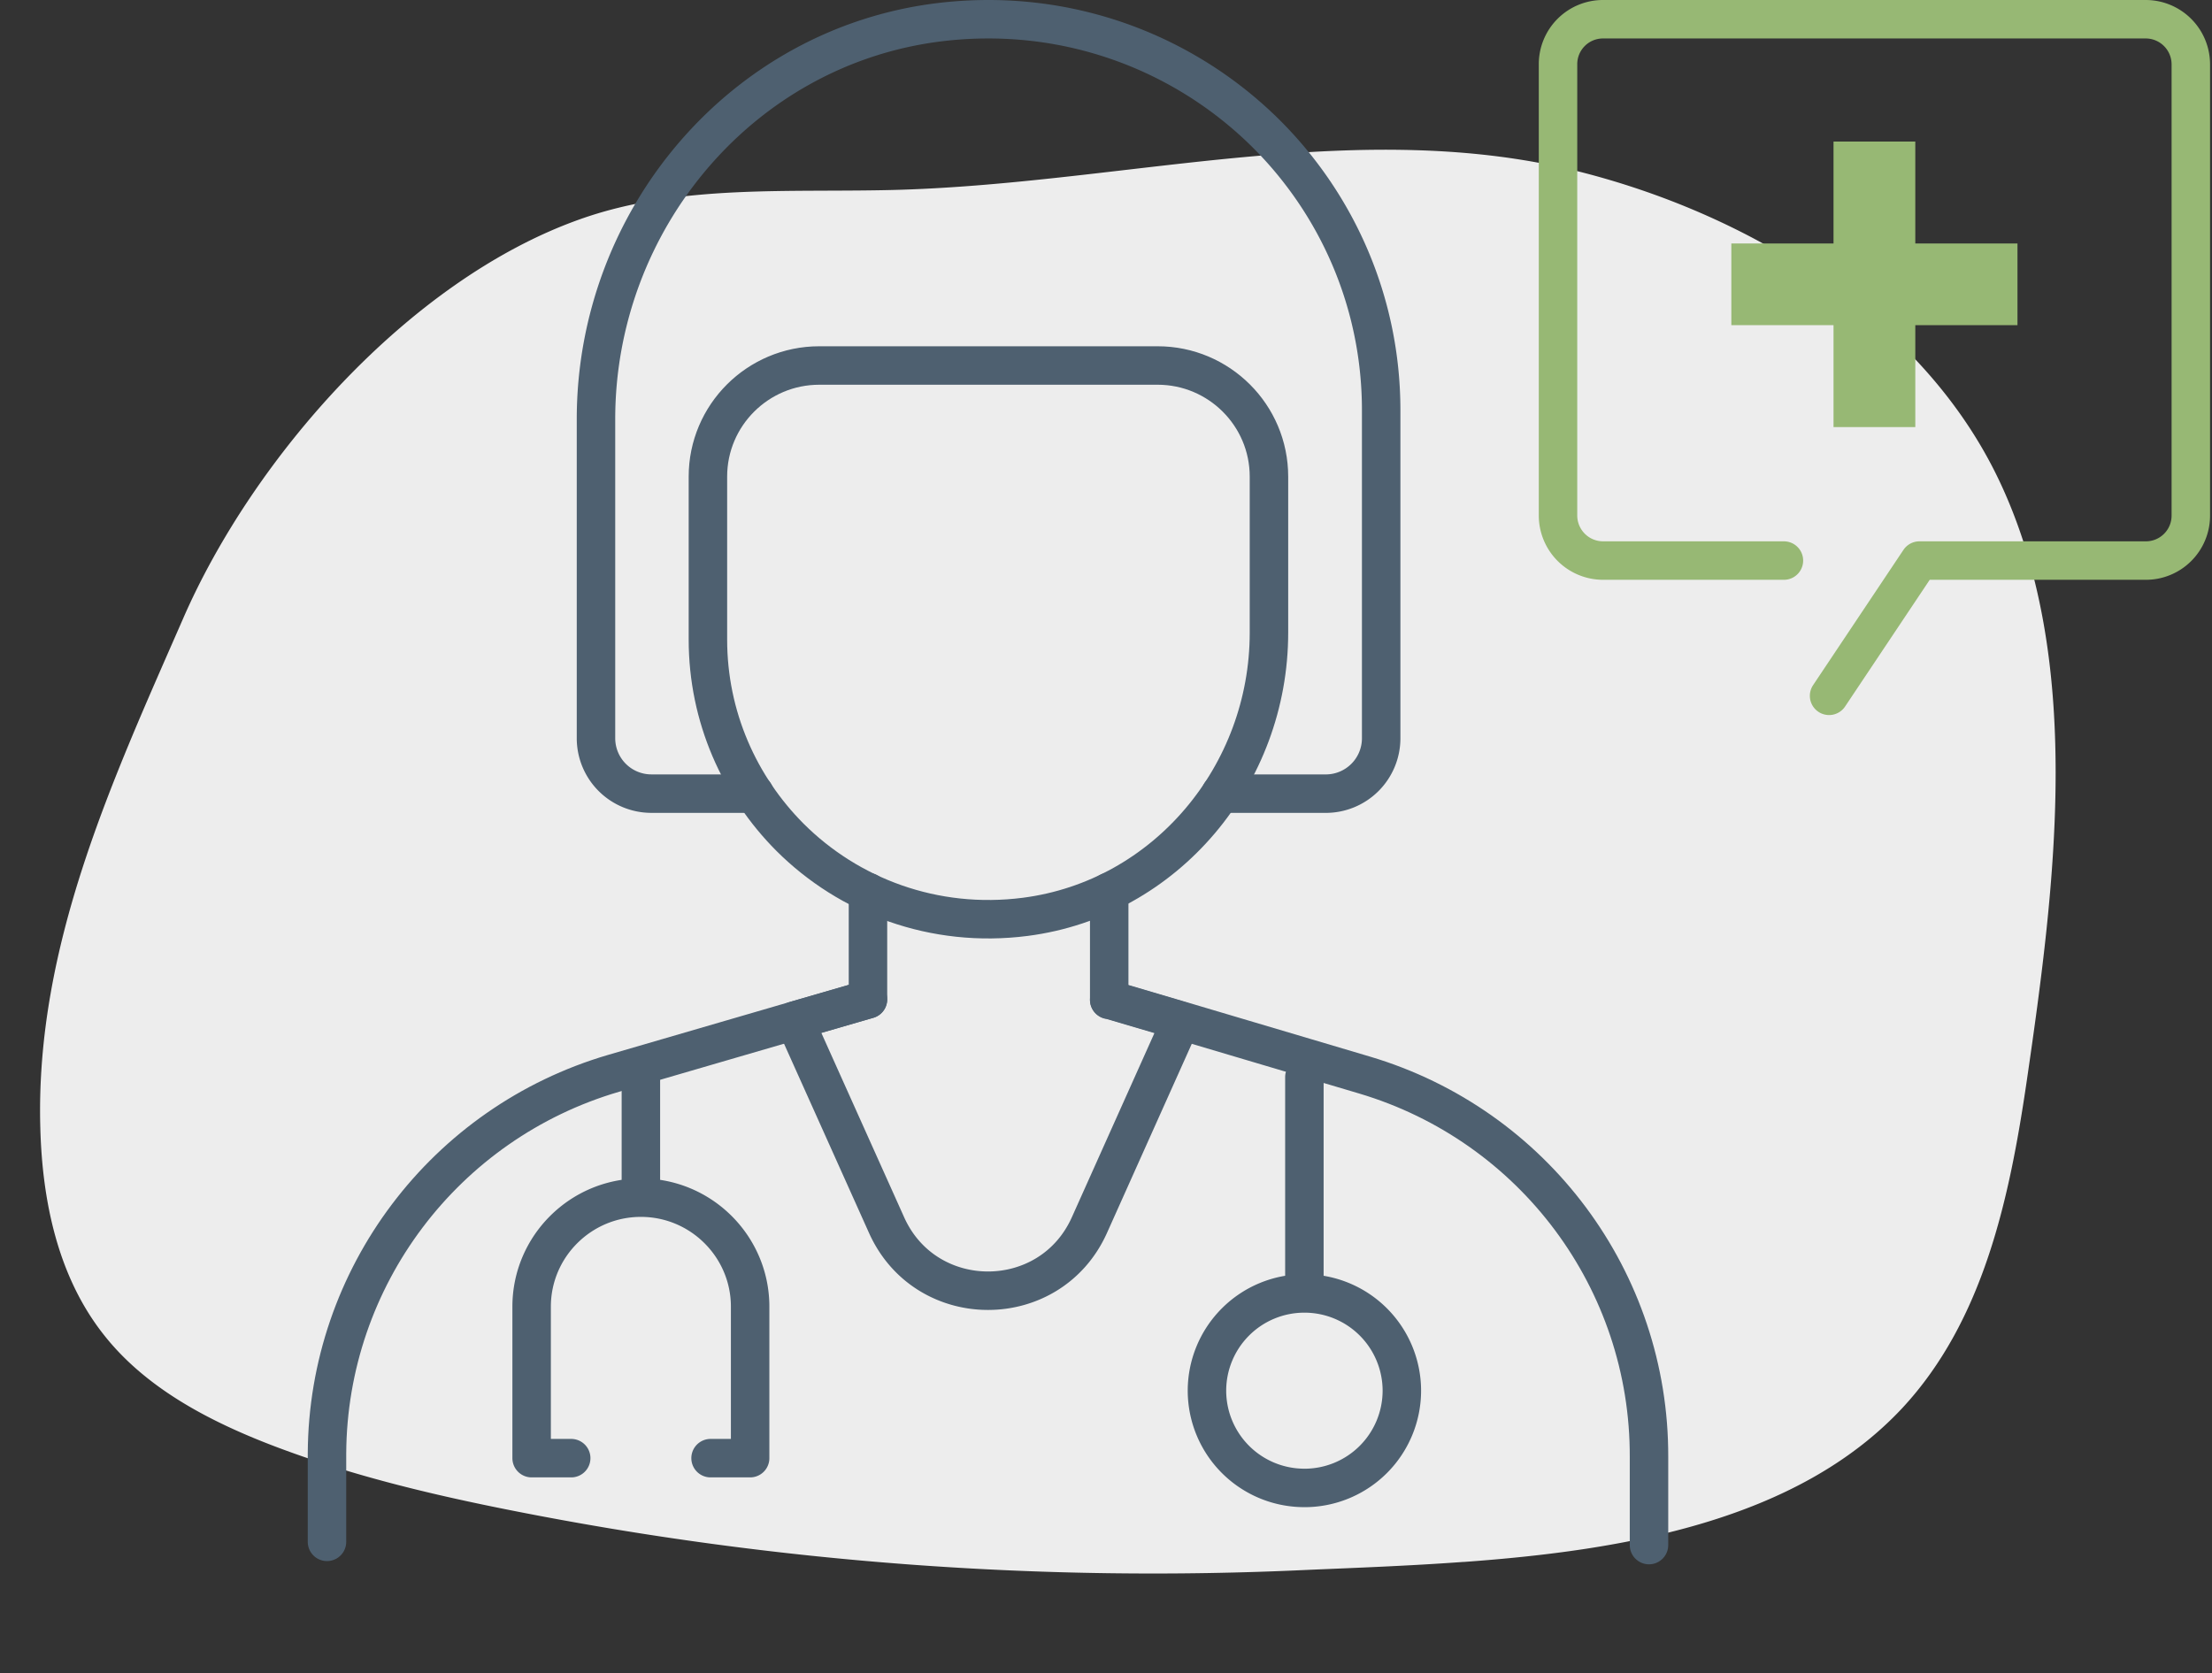
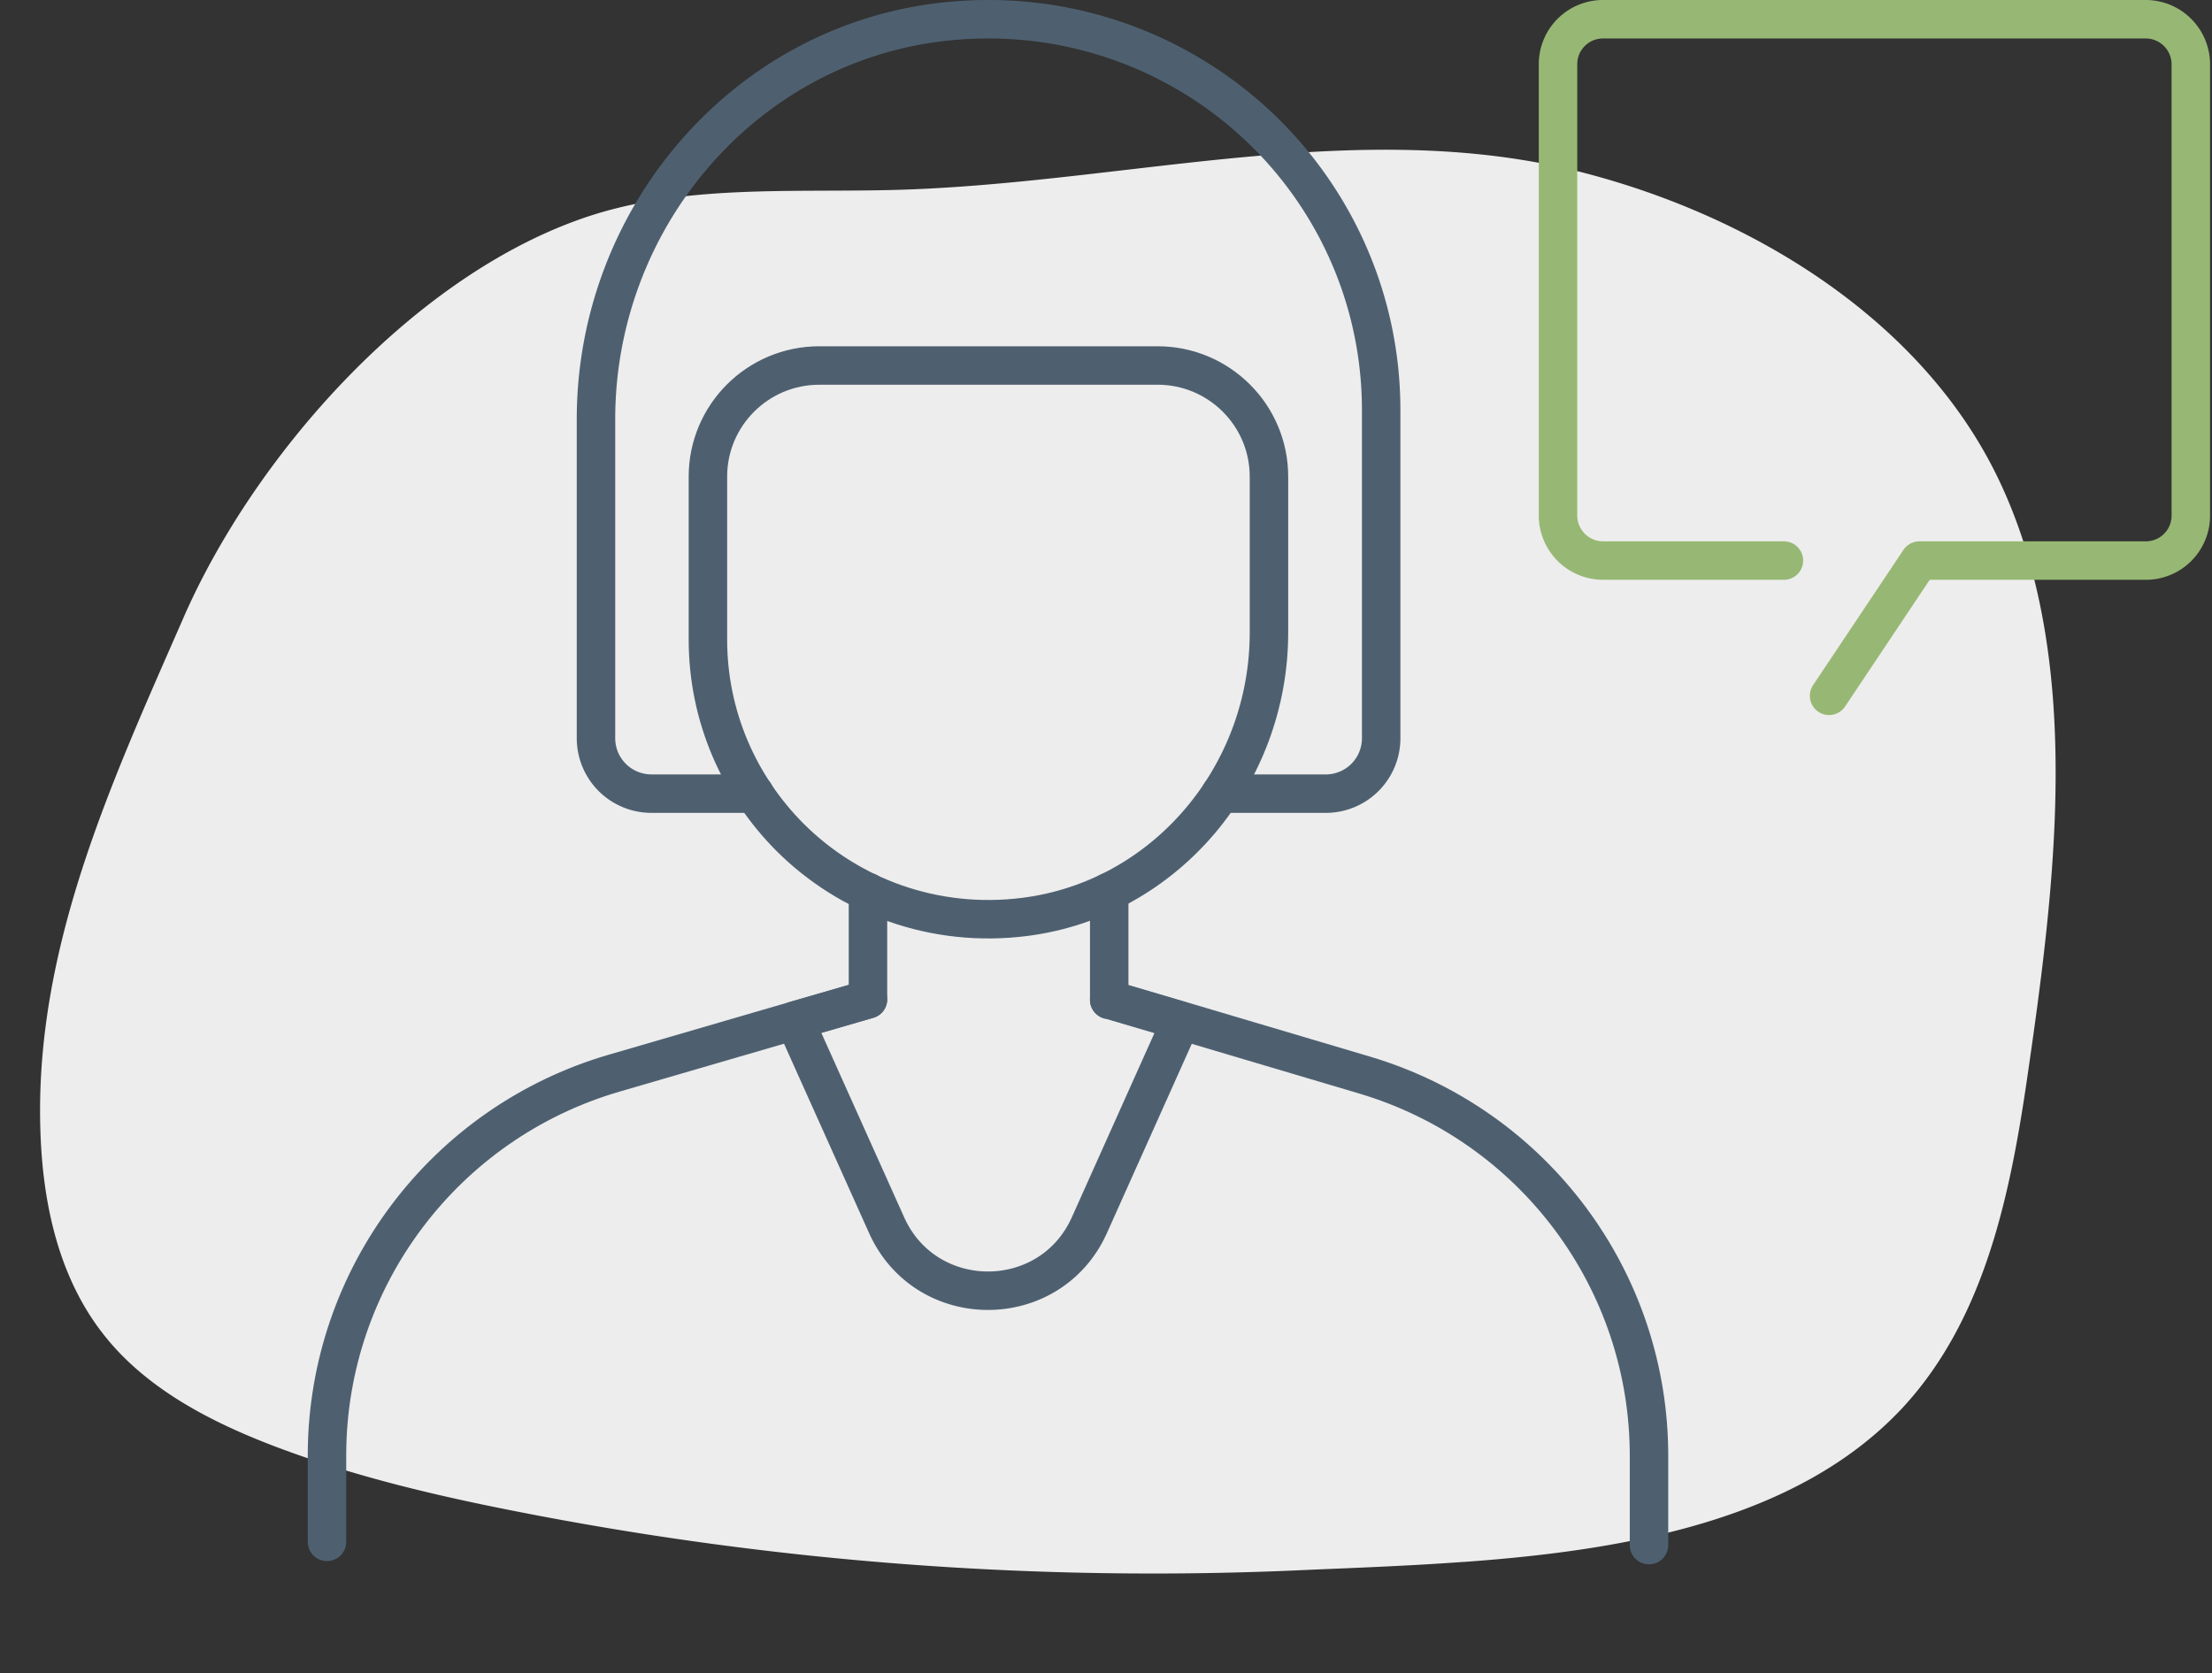
<svg xmlns="http://www.w3.org/2000/svg" width="115" height="87" fill="none">
  <rect width="100%" height="100%" fill="#333333" stroke="none" />
  <path d="M76.075 81.211c-2.808.205-5.557.305-8.08.413a171.204 171.204 0 01-41.278-3.066c-4.29-.845-8.547-1.861-12.618-3.427-3.275-1.264-6.506-2.966-8.662-5.68-2.43-3.041-3.244-7.008-3.342-10.84-.256-9.454 3.74-18.018 7.434-26.471 3.631-8.318 11.7-17.559 20.595-20.73 5.264-1.883 11.08-1.372 16.704-1.544 11.902-.372 23.975-3.87 35.503-.884 8.923 2.31 17.612 7.724 21.536 15.86 4.512 9.364 2.996 21.117 1.507 31.326-.894 6.1-2.239 12.485-6.478 17.046-5.472 5.856-14.429 7.396-22.805 7.999l-.016-.002z" fill="#EDEDED" />
  <path d="M17 80.167V75.57c.046-9.147 6.11-17.19 14.907-19.765l9.41-2.742 3.808-1.104v-5.577m12.542-.014v5.607h.046l3.684 1.088 9.55 2.835c8.796 2.62 14.814 10.694 14.783 19.857v4.58" stroke="#4E6070" stroke-width="2" stroke-linecap="round" stroke-linejoin="round" />
  <path d="M57.667 51.991h.046l3.685 1.088-4.76 10.618c-2.041 4.55-8.504 4.55-10.546 0l-4.775-10.633 3.808-1.104m18.33-10.695h5.465a2.88 2.88 0 002.886-2.88V21.33c0-5.607-2.287-10.694-5.972-14.371C61.582 2.73 55.456.356 48.854 1.153c-10.3 1.256-17.869 10.296-17.869 20.638v16.593a2.88 2.88 0 002.886 2.88h5.358" stroke="#4E6070" stroke-width="2" stroke-linecap="round" stroke-linejoin="round" />
  <path d="M42.591 19.004c-3.193 0-5.787 2.589-5.787 5.776v8.473c0 4.014 1.642 7.645 4.267 10.28 3.056 3.05 7.477 4.75 12.236 4.137 7.323-.95 12.665-7.4 12.665-14.77v-8.12c0-3.187-2.594-5.776-5.787-5.776H42.576h.015z" stroke="#4E6070" stroke-width="2" stroke-linecap="round" stroke-linejoin="round" />
  <path d="M92.744 29.146H83.35A2.346 2.346 0 0181 26.802V3.344A2.337 2.337 0 0183.349 1h28.201a2.347 2.347 0 012.349 2.344v23.458a2.337 2.337 0 01-2.349 2.344H99.79l-4.697 7.032" stroke="#97B874" stroke-width="2" stroke-linecap="round" stroke-linejoin="round" />
-   <path d="M99.575 12.66h5.312v4.245h-5.312v5.301h-4.252v-5.301h-5.312V12.66h5.312V7.359h4.252v5.302z" fill="#97B874" />
-   <path d="M67.814 56.004V67.25m.001 10.114a5.061 5.061 0 005.066-5.057 5.061 5.061 0 00-5.066-5.056 5.061 5.061 0 00-5.066 5.056 5.061 5.061 0 005.066 5.056zm-34.496-21.36v5.623m-3.623 14.188h-2.057v-7.876c0-3.125 2.548-5.668 5.68-5.668 3.132 0 5.68 2.543 5.68 5.668v7.876h-2.057" stroke="#4E6070" stroke-width="2" stroke-linecap="round" stroke-linejoin="round" />
</svg>